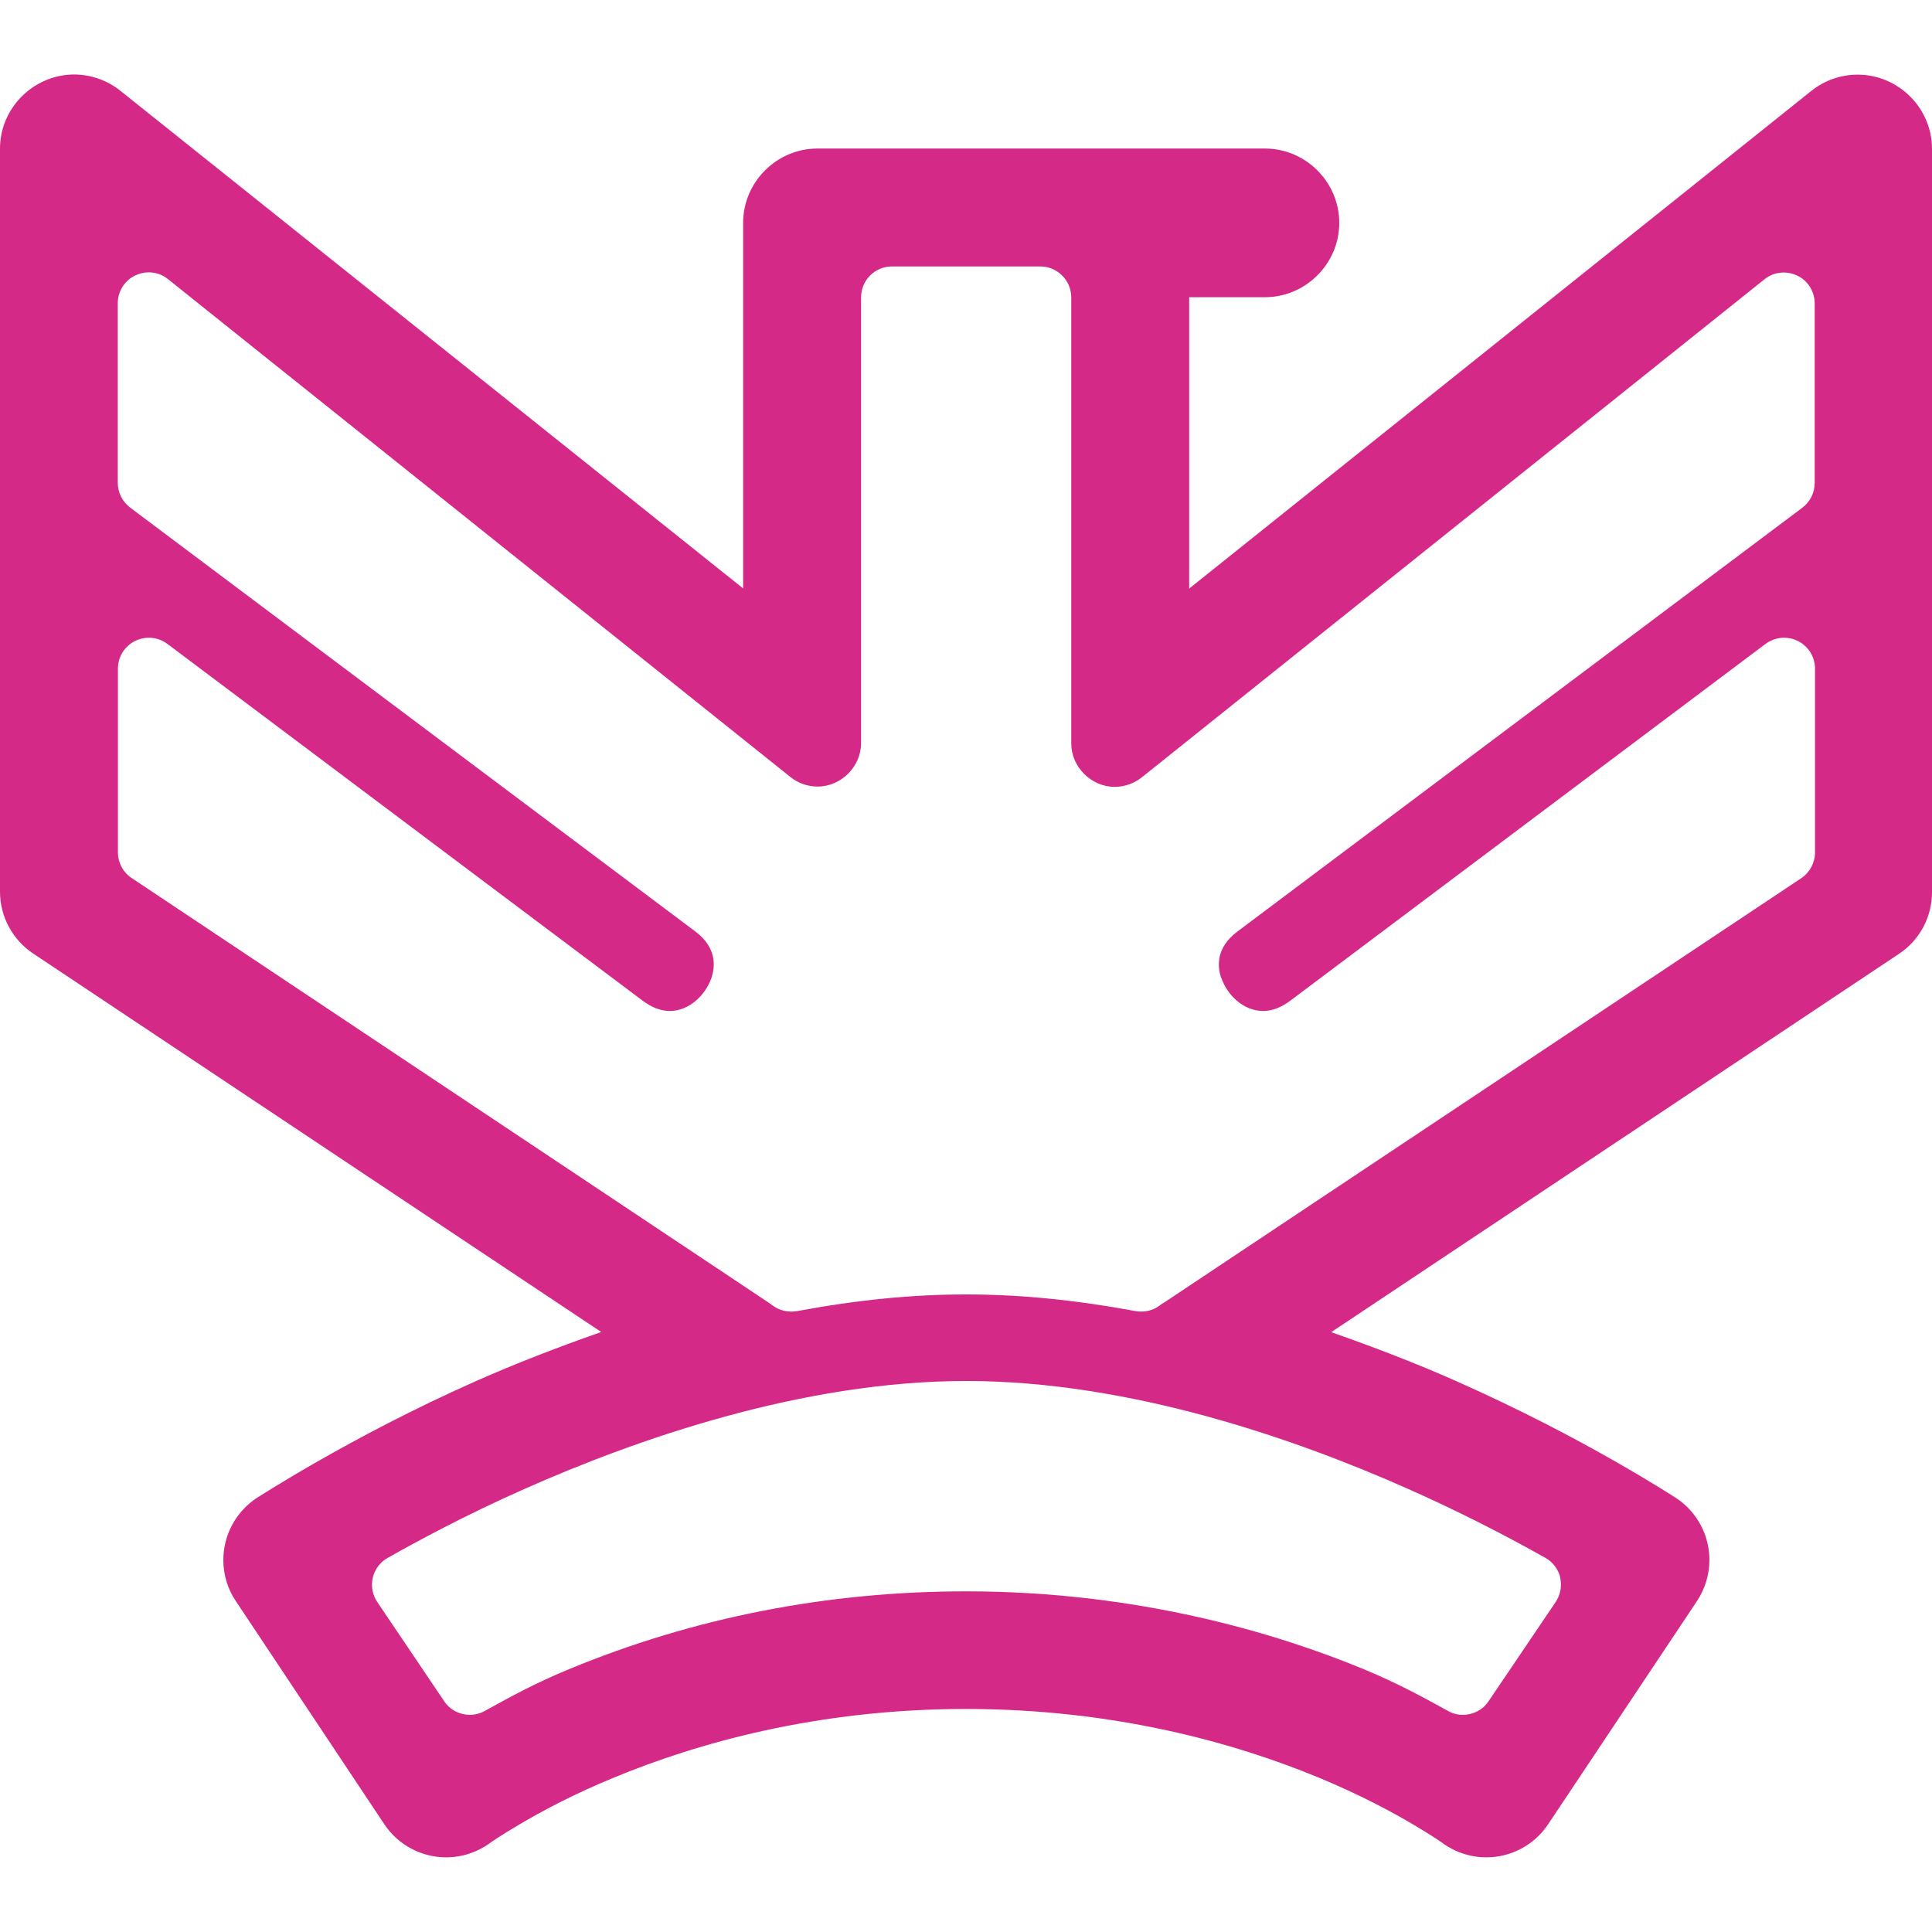
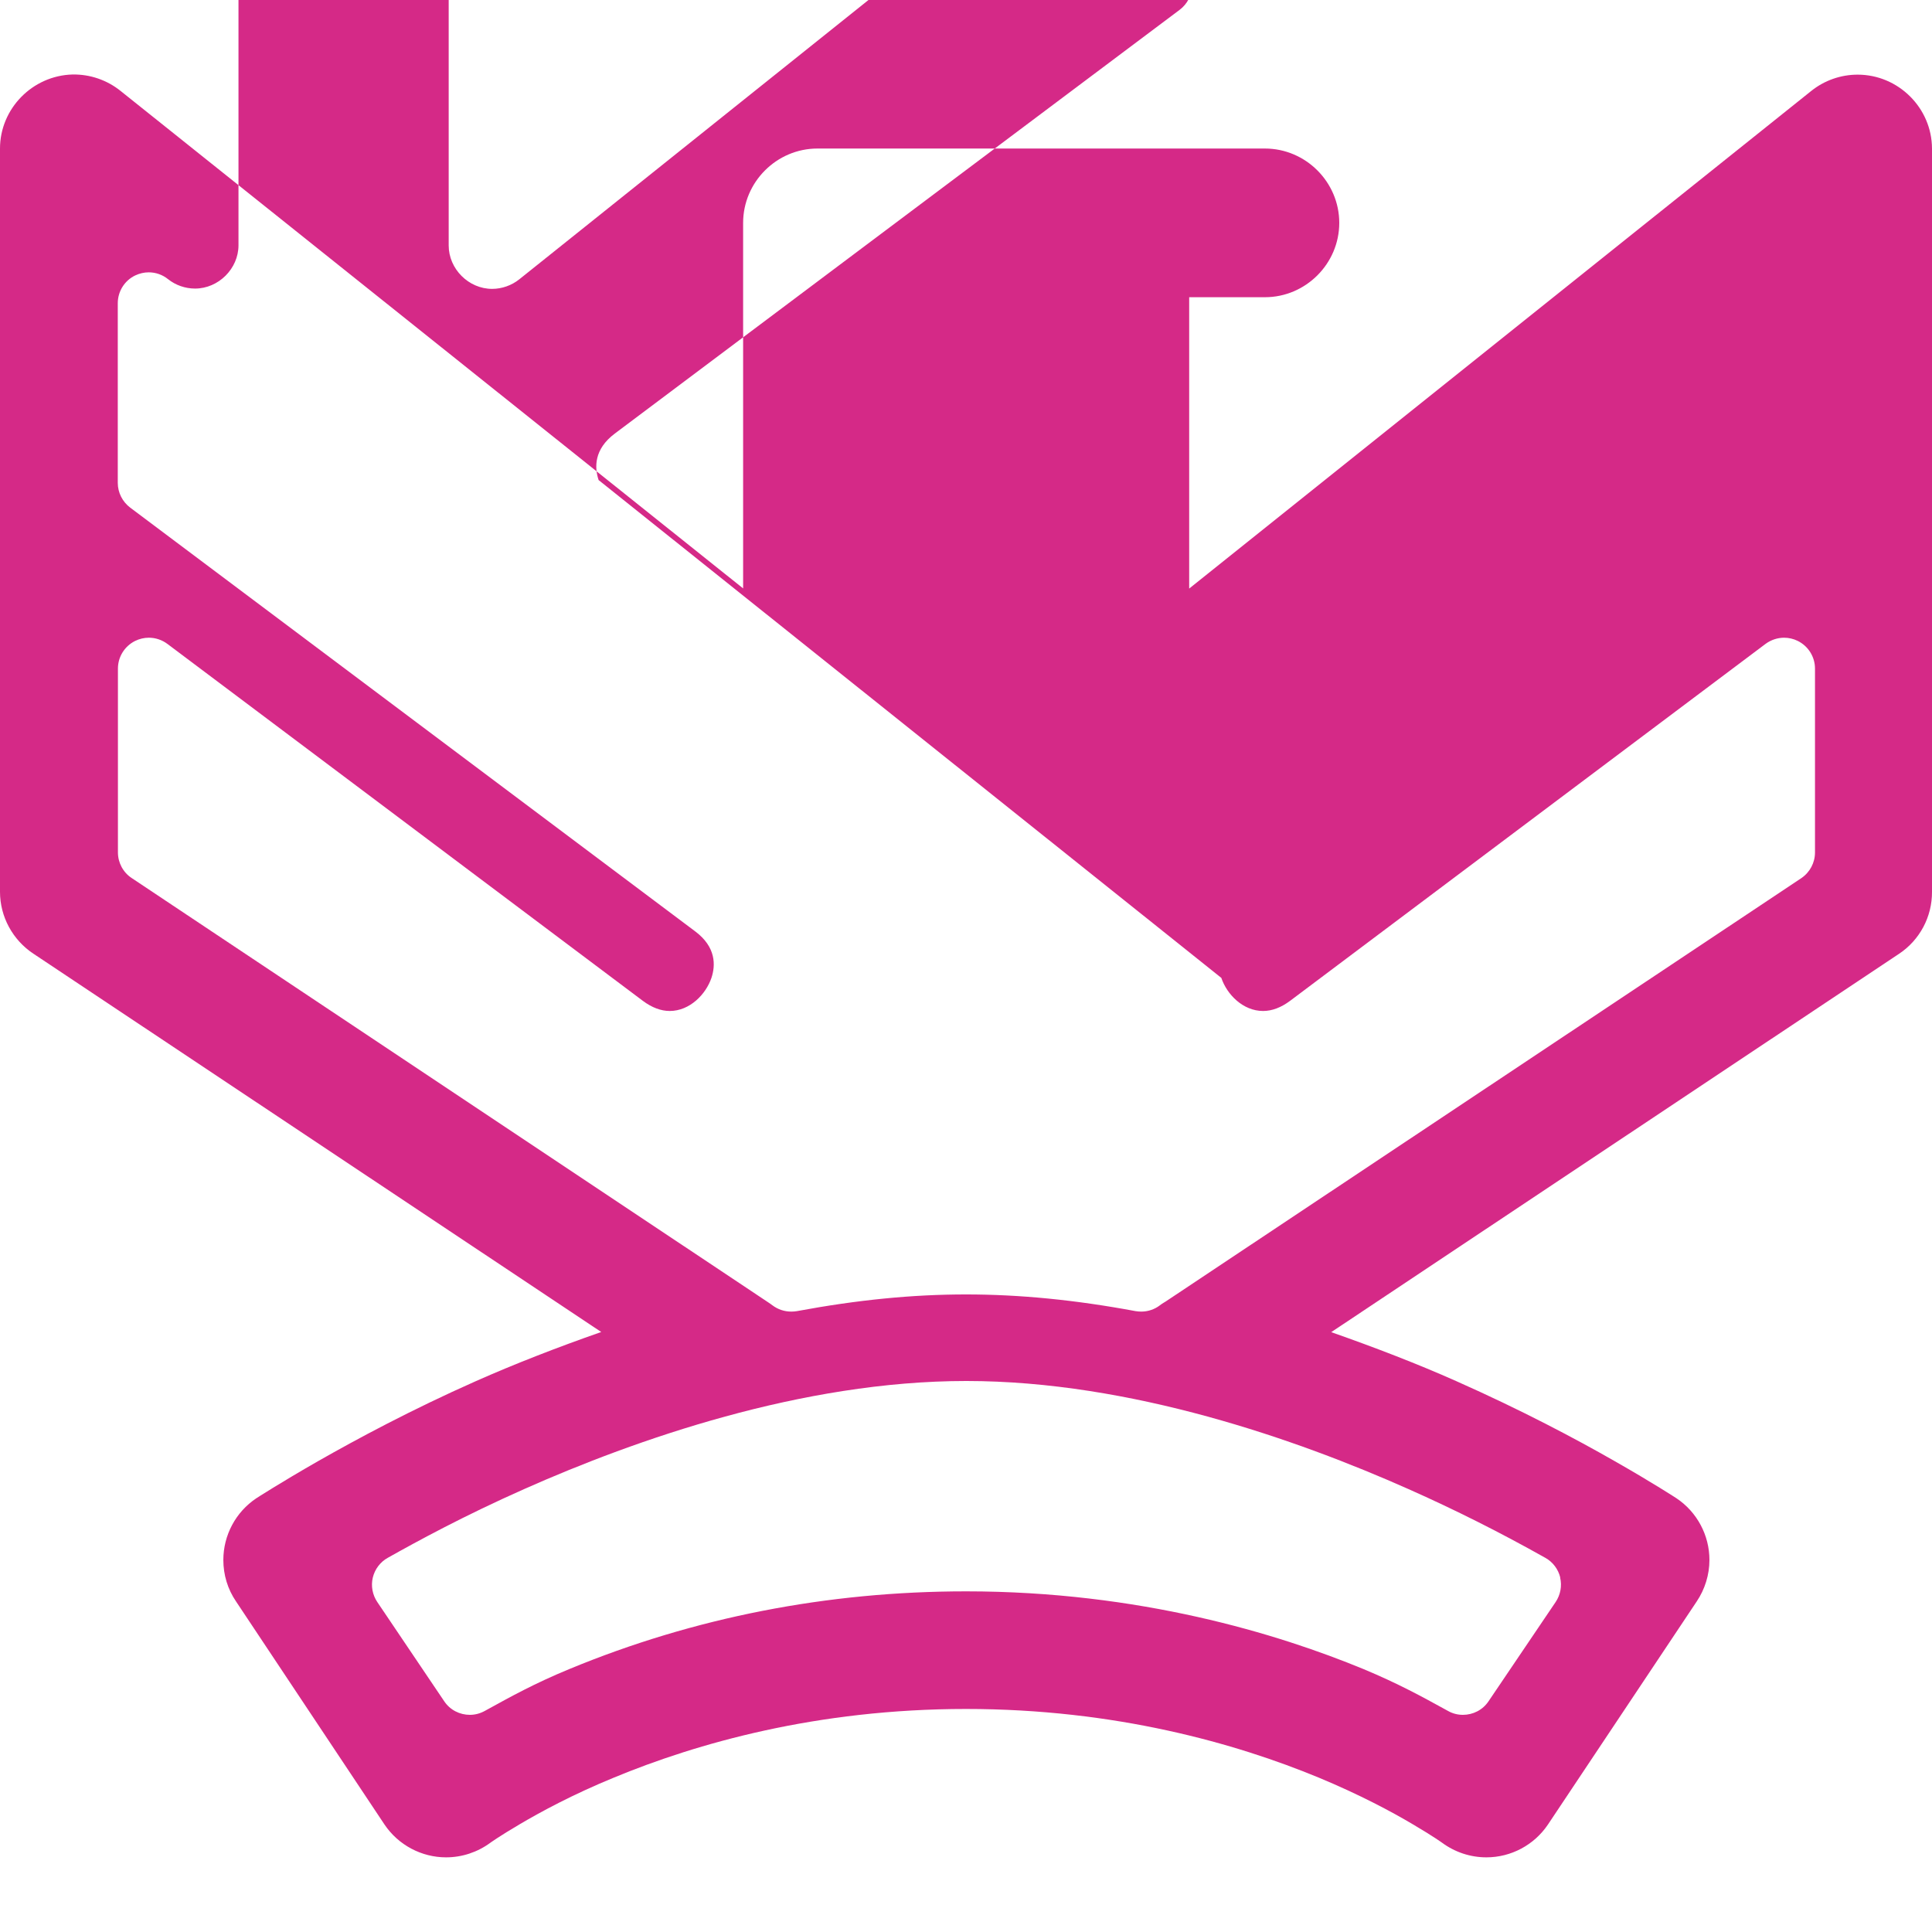
<svg xmlns="http://www.w3.org/2000/svg" id="Layer_1" data-name="Layer 1" viewBox="0 0 125 125">
  <defs>
    <style> .cls-1 { fill: #d52987; fill-rule: evenodd; } </style>
  </defs>
-   <path class="cls-1" d="m4.7,4.82s0,0-.01,0C2.1,4.89,0,7.03,0,9.61v48.09c0,1.61.82,3.12,2.17,4.01l36.73,24.47c-2.89,1.01-5.63,2.08-8.09,3.17-4.24,1.88-7.74,3.77-10.22,5.18-2.48,1.42-4.01,2.41-4.01,2.41-1.33.89-2.13,2.39-2.13,3.99,0,.96.28,1.89.82,2.68l9.61,14.44c.89,1.32,2.39,2.12,3.98,2.12,1.03,0,2.03-.33,2.86-.94,0,0,.56-.41,1.92-1.21,1.36-.8,3.4-1.91,6.08-3.01,5.34-2.21,13.11-4.44,22.78-4.44s17.47,2.23,22.82,4.44c2.67,1.11,4.72,2.21,6.07,3.01,1.36.8,1.92,1.21,1.92,1.21.83.61,1.83.94,2.86.94,1.6,0,3.09-.8,3.98-2.12l9.63-14.44c.53-.79.82-1.73.82-2.68,0-1.6-.8-3.1-2.13-3.99,0,0-1.53-1-4.01-2.41-2.48-1.42-6.02-3.3-10.26-5.18-2.45-1.09-5.19-2.15-8.07-3.16l36.74-24.48c1.34-.89,2.14-2.4,2.13-4.01V9.61c-.01-2.63-2.18-4.78-4.81-4.78-1.09,0-2.15.37-3.01,1.06l-40.24,32.19v-18.85h4.79s.07,0,.11,0c2.64,0,4.81-2.17,4.81-4.81s-2.17-4.81-4.81-4.81c-.03,0-.07,0-.11,0h-28.84c-2.64,0-4.81,2.17-4.81,4.81v23.65L7.81,5.89c-.88-.71-1.98-1.09-3.12-1.07h0Zm74.32,58.45c.36,1.07,1.4,2.14,2.7,2.14.58,0,1.16-.22,1.74-.65l30.77-23.1c.35-.26.78-.4,1.2-.4.3,0,.61.07.89.21.68.34,1.11,1.03,1.11,1.79v11.89c0,.67-.33,1.29-.89,1.67l-41.14,27.4s-.06.04-.1.06c-.09.05-.17.11-.25.17-.35.27-.78.41-1.21.41-.12,0-.24-.01-.37-.03-3.92-.73-7.51-1.08-10.97-1.08s-7.01.35-10.94,1.08c-.12.02-.24.03-.37.03-.44,0-.86-.14-1.22-.41-.09-.07-.18-.13-.27-.19-.02-.01-.04-.03-.06-.04L8.52,56.81c-.56-.37-.89-1-.89-1.66v-11.89c0-.76.43-1.45,1.11-1.79.28-.14.59-.21.89-.21.43,0,.85.14,1.2.4l30.77,23.1c.58.43,1.16.65,1.73.65,1.3,0,2.34-1.08,2.7-2.14.27-.81.31-1.99-1.05-3.01L8.42,32.84c-.5-.38-.8-.97-.8-1.6v-11.62c0-.77.44-1.47,1.13-1.8.28-.13.57-.2.87-.2.45,0,.89.15,1.25.44l40.28,32.22c.49.39,1.11.61,1.75.61,1.52,0,2.81-1.29,2.81-2.8v-28.85c0-.53.21-1.04.58-1.41.38-.38.88-.59,1.41-.59h9.61c1.1,0,2,.9,2,2v28.86c0,1.52,1.29,2.81,2.81,2.81.63,0,1.26-.22,1.76-.62l40.28-32.22c.36-.29.8-.44,1.25-.44.29,0,.59.07.87.2.69.33,1.13,1.03,1.13,1.8v11.62c0,.63-.3,1.22-.8,1.6l-36.55,27.42c-1.36,1.02-1.32,2.2-1.05,3.01Zm21.92,38.8c.13.54.02,1.12-.29,1.58l-4.34,6.42c-.38.57-1.01.88-1.66.88-.33,0-.66-.08-.96-.25l-.2-.11c-1.49-.82-3.04-1.67-5.27-2.6-5.55-2.29-14.52-5.03-25.71-5.03-8.97,0-17.61,1.69-25.68,5.03-2.23.92-3.78,1.78-5.27,2.6l-.2.11c-.31.17-.64.25-.96.25-.65,0-1.28-.31-1.66-.88l-4.33-6.42c-.31-.46-.42-1.04-.29-1.58.13-.54.48-1.01.97-1.28,1.92-1.08,4.93-2.72,8.83-4.45,7.18-3.19,17.96-6.99,28.6-6.99h0c10.64,0,21.43,3.8,28.6,6.99,3.04,1.35,5.94,2.81,8.86,4.45.49.27.84.74.97,1.28Z" />
+   <path class="cls-1" d="m4.7,4.82s0,0-.01,0C2.1,4.89,0,7.03,0,9.61v48.09c0,1.61.82,3.12,2.17,4.01l36.73,24.47c-2.89,1.01-5.63,2.08-8.09,3.17-4.24,1.88-7.74,3.77-10.22,5.18-2.48,1.42-4.01,2.41-4.01,2.41-1.33.89-2.13,2.39-2.13,3.99,0,.96.28,1.89.82,2.68l9.61,14.44c.89,1.32,2.39,2.12,3.98,2.12,1.03,0,2.03-.33,2.86-.94,0,0,.56-.41,1.92-1.21,1.36-.8,3.4-1.91,6.08-3.01,5.34-2.21,13.11-4.44,22.78-4.44s17.47,2.23,22.82,4.44c2.67,1.11,4.72,2.21,6.07,3.01,1.36.8,1.92,1.21,1.92,1.21.83.61,1.83.94,2.86.94,1.6,0,3.09-.8,3.98-2.12l9.63-14.44c.53-.79.82-1.73.82-2.68,0-1.6-.8-3.1-2.13-3.99,0,0-1.53-1-4.01-2.41-2.48-1.42-6.02-3.3-10.26-5.18-2.45-1.09-5.19-2.15-8.07-3.16l36.74-24.48c1.34-.89,2.14-2.4,2.13-4.01V9.61c-.01-2.63-2.18-4.78-4.81-4.78-1.09,0-2.15.37-3.01,1.06l-40.24,32.19v-18.85h4.79s.07,0,.11,0c2.64,0,4.81-2.17,4.81-4.81s-2.17-4.81-4.81-4.81c-.03,0-.07,0-.11,0h-28.84c-2.64,0-4.81,2.17-4.81,4.81v23.65L7.81,5.89c-.88-.71-1.98-1.09-3.12-1.07h0Zm74.32,58.45c.36,1.07,1.4,2.14,2.7,2.14.58,0,1.16-.22,1.74-.65l30.77-23.1c.35-.26.78-.4,1.2-.4.3,0,.61.07.89.21.68.34,1.11,1.03,1.11,1.79v11.89c0,.67-.33,1.29-.89,1.67l-41.14,27.4s-.06.04-.1.06c-.09.05-.17.11-.25.17-.35.27-.78.41-1.21.41-.12,0-.24-.01-.37-.03-3.92-.73-7.51-1.08-10.97-1.08s-7.01.35-10.94,1.08c-.12.02-.24.03-.37.03-.44,0-.86-.14-1.22-.41-.09-.07-.18-.13-.27-.19-.02-.01-.04-.03-.06-.04L8.52,56.81c-.56-.37-.89-1-.89-1.66v-11.89c0-.76.43-1.45,1.11-1.79.28-.14.59-.21.89-.21.43,0,.85.14,1.2.4l30.77,23.1c.58.43,1.16.65,1.73.65,1.3,0,2.34-1.08,2.7-2.14.27-.81.31-1.99-1.05-3.01L8.42,32.84c-.5-.38-.8-.97-.8-1.6v-11.62c0-.77.44-1.47,1.13-1.8.28-.13.57-.2.87-.2.45,0,.89.15,1.25.44c.49.39,1.11.61,1.75.61,1.52,0,2.81-1.29,2.81-2.8v-28.85c0-.53.21-1.04.58-1.41.38-.38.88-.59,1.41-.59h9.61c1.1,0,2,.9,2,2v28.86c0,1.52,1.29,2.81,2.81,2.81.63,0,1.26-.22,1.76-.62l40.28-32.22c.36-.29.8-.44,1.25-.44.29,0,.59.07.87.2.69.33,1.13,1.03,1.13,1.8v11.62c0,.63-.3,1.22-.8,1.6l-36.55,27.42c-1.36,1.02-1.32,2.2-1.05,3.01Zm21.92,38.8c.13.54.02,1.12-.29,1.58l-4.34,6.42c-.38.57-1.01.88-1.66.88-.33,0-.66-.08-.96-.25l-.2-.11c-1.49-.82-3.04-1.67-5.27-2.6-5.55-2.29-14.52-5.03-25.71-5.03-8.97,0-17.61,1.69-25.68,5.03-2.23.92-3.78,1.78-5.27,2.6l-.2.11c-.31.17-.64.25-.96.25-.65,0-1.28-.31-1.66-.88l-4.33-6.42c-.31-.46-.42-1.04-.29-1.58.13-.54.48-1.01.97-1.28,1.92-1.08,4.93-2.72,8.83-4.45,7.18-3.19,17.96-6.99,28.6-6.99h0c10.64,0,21.43,3.8,28.6,6.99,3.04,1.35,5.94,2.81,8.86,4.45.49.27.84.74.97,1.28Z" />
</svg>